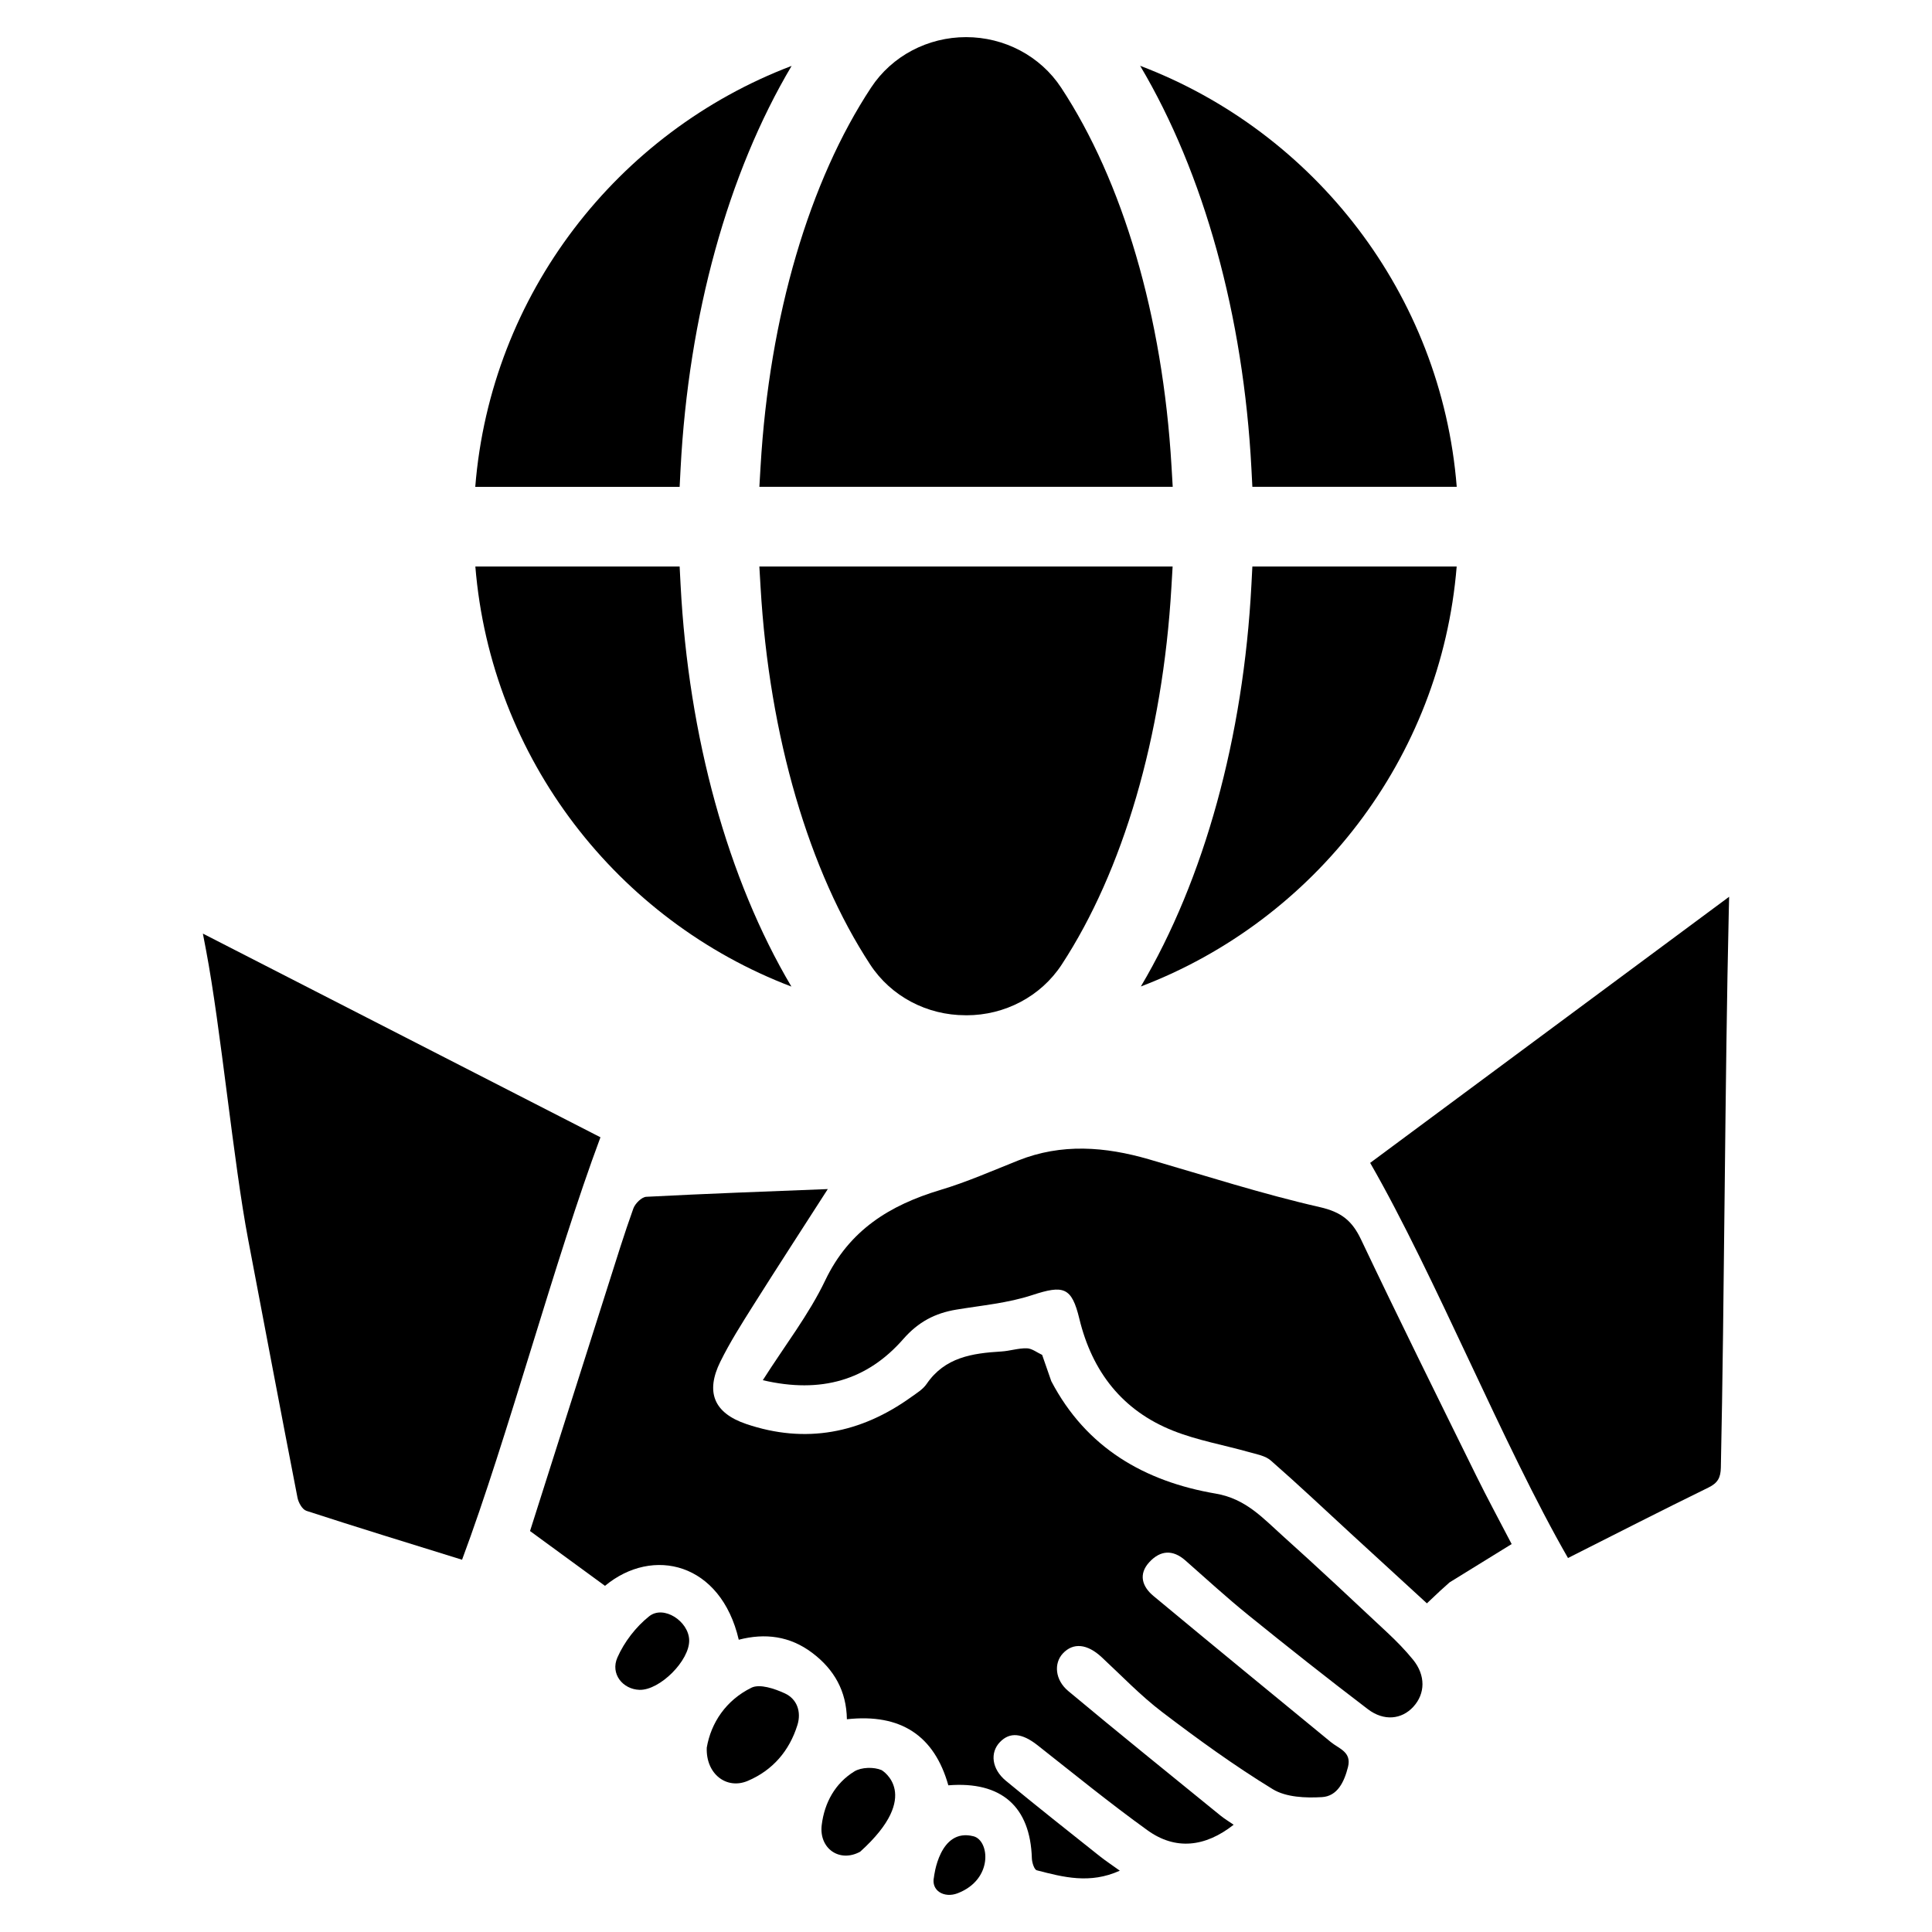
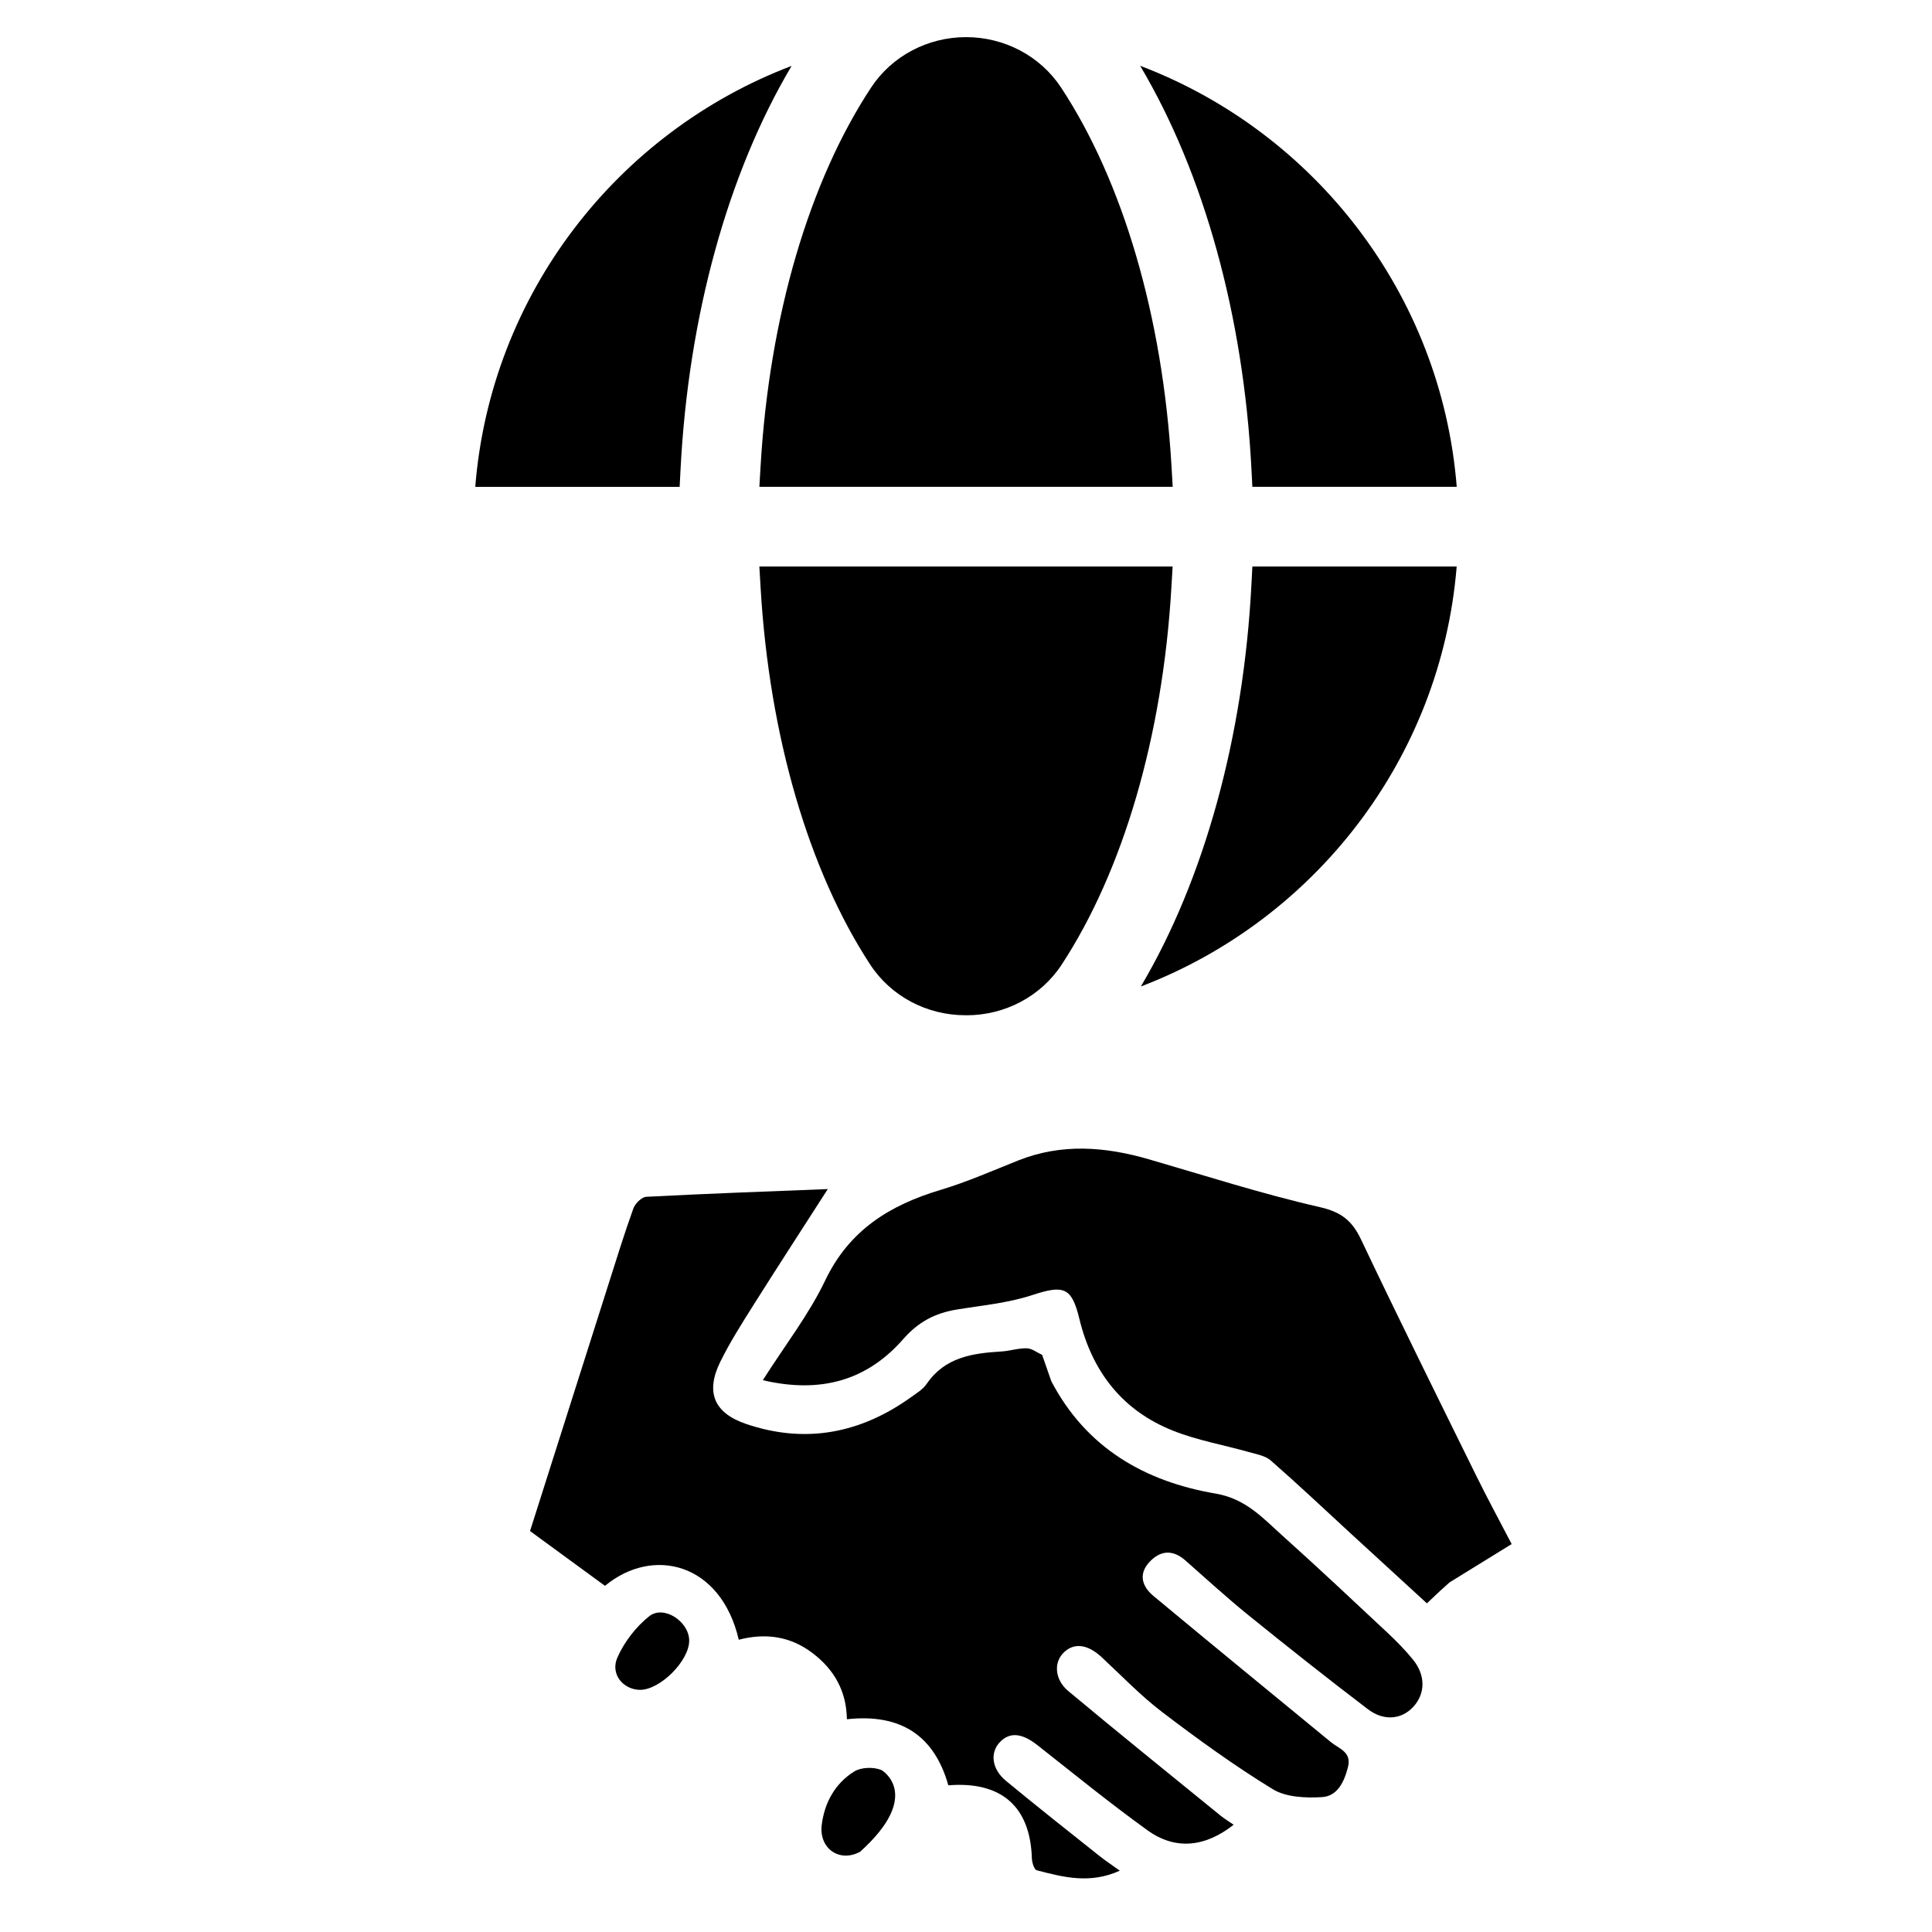
<svg xmlns="http://www.w3.org/2000/svg" fill="#000000" width="800px" height="800px" version="1.1" viewBox="144 144 512 512">
  <g>
    <path d="m420.18 503.06c-1.355-0.621-2.684-1.707-4.055-1.746-2.242-0.062-4.496 0.707-6.769 0.844-7.66 0.465-14.957 1.512-19.789 8.598-0.977 1.434-2.644 2.441-4.102 3.488-13.383 9.621-28.016 12.453-43.715 7.125-8.629-2.93-10.801-8.508-6.856-16.5 2.527-5.125 5.613-9.988 8.668-14.84 6.551-10.391 13.25-20.688 19.812-30.914-16.043 0.637-32.078 1.211-48.098 2.047-1.227 0.062-2.961 1.785-3.434 3.102-2.426 6.762-4.543 13.641-6.723 20.492-6.887 21.633-13.762 43.273-20.656 64.984 6.762 4.945 13.336 9.754 19.867 14.523 12.676-10.523 30.699-6.141 35.449 14.281 6.977-1.812 13.555-0.992 19.484 3.488 5.809 4.383 9.062 10.133 9.172 17.586 14.281-1.566 23.168 4.328 26.883 17.508 14.105-1.133 21.727 5.684 22.137 19.34 0.031 1.117 0.621 3.008 1.309 3.18 7.016 1.828 14.105 3.691 21.996 0.102-2.164-1.559-3.777-2.621-5.289-3.816-8.328-6.637-16.695-13.219-24.898-20.004-3.777-3.125-4.25-7.469-1.598-10.242 2.66-2.777 5.902-2.394 10.004 0.836 9.652 7.598 19.176 15.367 29.141 22.539 7.367 5.305 15.258 4.465 22.812-1.488-1.242-0.859-2.473-1.59-3.566-2.488-13.445-10.941-26.945-21.828-40.258-32.938-3.551-2.961-3.856-7.367-1.449-9.957 2.754-2.961 6.473-2.566 10.289 0.977 5.281 4.902 10.297 10.172 16.012 14.523 9.484 7.219 19.176 14.25 29.332 20.461 3.512 2.148 8.707 2.363 13.051 2.102 4.125-0.25 5.91-4.102 6.887-7.973 1.016-4.016-2.394-4.84-4.551-6.621-15.688-12.887-31.41-25.75-47.02-38.73-2.961-2.465-4.055-5.746-1.039-8.988 2.906-3.117 6.18-3.344 9.516-0.41 5.535 4.871 10.973 9.863 16.703 14.5 10.438 8.445 20.973 16.781 31.652 24.914 4.281 3.258 8.973 2.707 12.027-0.605 3.234-3.504 3.32-8.359-0.047-12.508-2.062-2.535-4.367-4.894-6.754-7.125-9.203-8.613-18.383-17.254-27.773-25.672-5.234-4.691-9.793-9.855-17.742-11.211-18.836-3.211-34.336-12.105-43.602-29.805z" />
    <path d="m326.64 578.63c-0.148-5.008-6.785-9.344-10.605-6.297-3.519 2.801-6.598 6.801-8.414 10.918-1.93 4.352 1.441 8.438 5.848 8.574 5.394 0.156 13.328-7.785 13.172-13.195z" />
    <path d="m528.16 563.34c5.746-3.551 10.957-6.754 16.445-10.148-3.234-6.227-6.43-12.105-9.383-18.105-10.258-20.828-20.578-41.637-30.535-62.613-2.371-4.984-5.211-7.266-10.91-8.574-15.273-3.481-30.246-8.305-45.312-12.676-11.609-3.363-23.129-4.273-34.652 0.324-6.84 2.723-13.625 5.723-20.648 7.816-13.398 4.031-24.113 10.645-30.48 23.969-4.328 9.055-10.645 17.168-16.531 26.434 15.5 3.629 27.703-0.031 37.211-10.887 3.992-4.559 8.414-6.879 14.074-7.816 6.738-1.117 13.68-1.73 20.105-3.848 8.305-2.723 10.461-2.172 12.5 6.289 3.394 14.004 11.398 24.309 24.82 29.645 6.453 2.566 13.438 3.777 20.152 5.676 2 0.566 4.312 0.953 5.777 2.242 7.234 6.328 14.219 12.926 21.285 19.43 6.613 6.078 13.242 12.129 20.066 18.406 1.148-1.078 2.172-2.055 3.504-3.305z" />
-     <path d="m331.3 607.13c-0.277 6.992 5.25 11.203 10.855 8.824 6.613-2.801 11.051-7.965 13.18-14.84 1.062-3.449-0.094-6.856-3.344-8.352-2.691-1.242-6.652-2.59-8.863-1.496-6.727 3.32-10.695 9.273-11.828 15.863z" />
    <path d="m371.96 634.72c-5.481 3-10.965-0.867-10.195-7.086 0.73-5.902 3.543-11.043 8.652-14.191 1.859-1.141 5.203-1.219 7.242-0.332 0 0.008 11.047 6.496-5.699 21.609z" />
-     <path d="m397.77 645.74c-3.535 1.355-7.086-0.676-6.258-4.297 0 0 1.371-13.152 10.484-10.809 4.262 1.094 5.309 11.445-4.227 15.105z" />
-     <path d="m507.11 452.18c17.262 30.008 35.242 74.84 52.426 104.71 12.602-6.352 24.859-12.633 37.234-18.68 2.457-1.203 3.219-2.613 3.273-5.273 0.945-44.074 1.07-103.3 2.102-147.38 0.023-1.031 0.047-2.055 0.094-3.906-32.121 23.809-63.539 47.102-95.129 70.523z" />
-     <path d="m266.45 557.35c12.098-32.41 24.609-79.648 36.676-111.96-35.102-17.988-69.879-35.801-105.36-53.977 0.395 2.086 0.621 3.25 0.844 4.418 3.898 20.516 7.258 56.199 11.164 76.711 4.328 22.789 8.637 45.586 13.066 68.359 0.25 1.301 1.273 3.133 2.348 3.481 13.543 4.41 27.18 8.59 41.262 12.965z" />
    <path d="m324.11 273.02 0.25-4.816c2.109-40.547 12.539-78.305 29.426-106.74-46.09 17.516-79.766 60.434-83.836 111.56h54.16z" />
    <path d="m475.64 268.2 0.25 4.816h54.16c-4.07-51.148-37.777-94.074-83.898-111.58 16.926 28.504 27.379 66.266 29.488 106.77z" />
    <path d="m400.02 153.84c10.102 0 19.633 4.945 25.191 13.383 16.246 24.68 26.93 60.395 29.254 100.41l0.316 5.375-109.54 0.004 0.316-5.375c2.32-40.02 13.012-75.73 29.277-100.41 5.555-8.449 15.086-13.387 25.188-13.387z" />
-     <path d="m324.36 298.95-0.25-4.816h-54.137c4.148 51.012 37.77 93.812 83.758 111.32-16.855-28.457-27.27-66.125-29.371-106.5z" />
    <path d="m475.89 294.14-0.25 4.816c-2.102 40.422-12.492 78.082-29.301 106.47 45.957-17.523 79.547-60.309 83.695-111.29h-54.145z" />
    <path d="m400.14 413.06c10.133 0 19.688-4.969 25.23-13.445 16.152-24.68 26.766-60.27 29.07-100.11l0.316-5.375h-109.52l0.316 5.375c2.305 39.84 12.91 75.43 29.047 100.1 5.543 8.477 15.098 13.445 25.23 13.445z" />
  </g>
</svg>